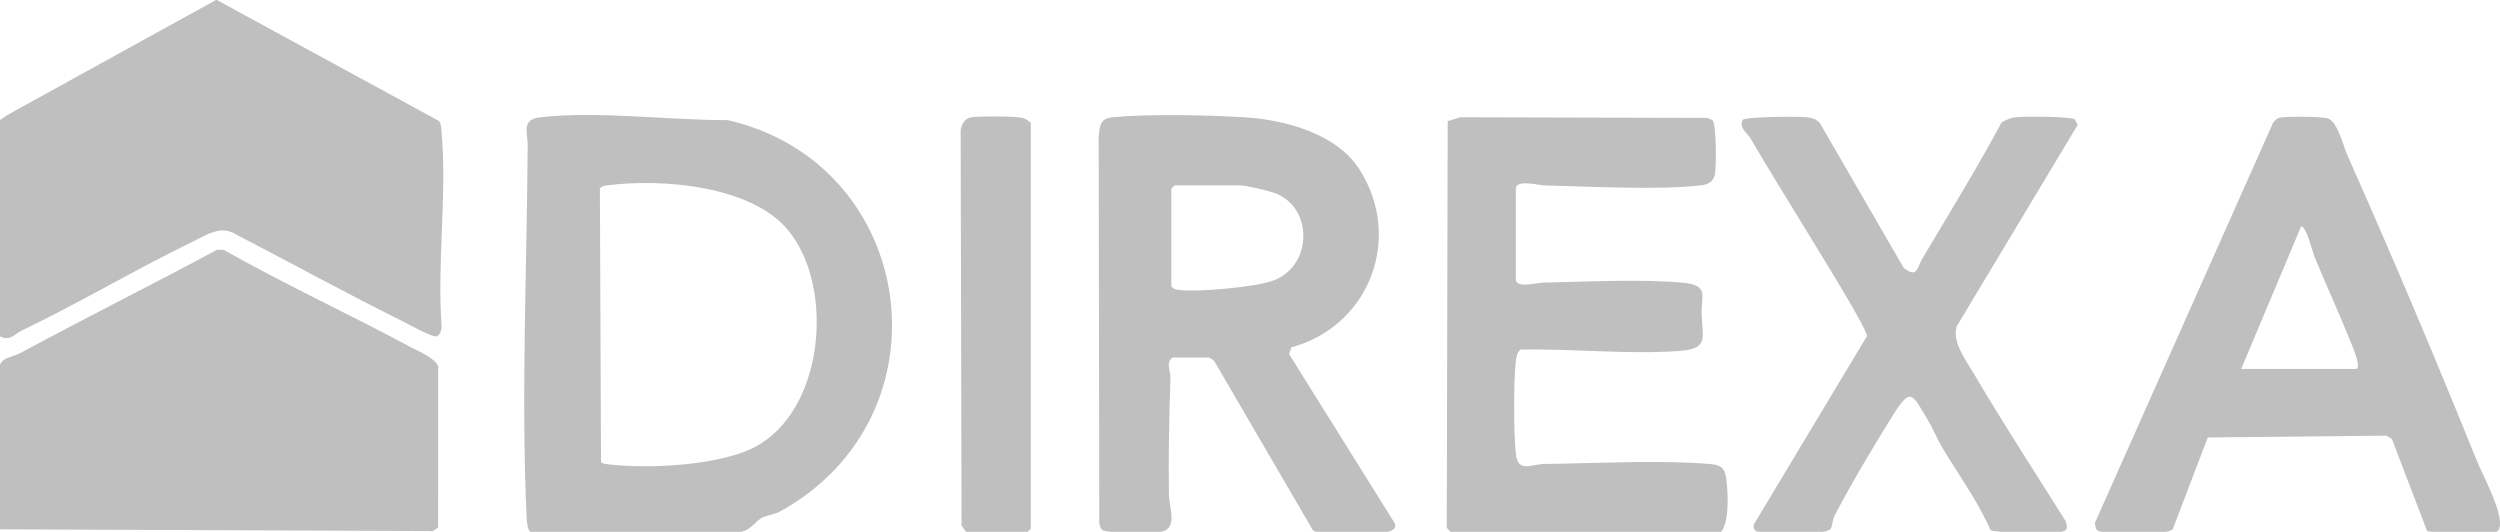
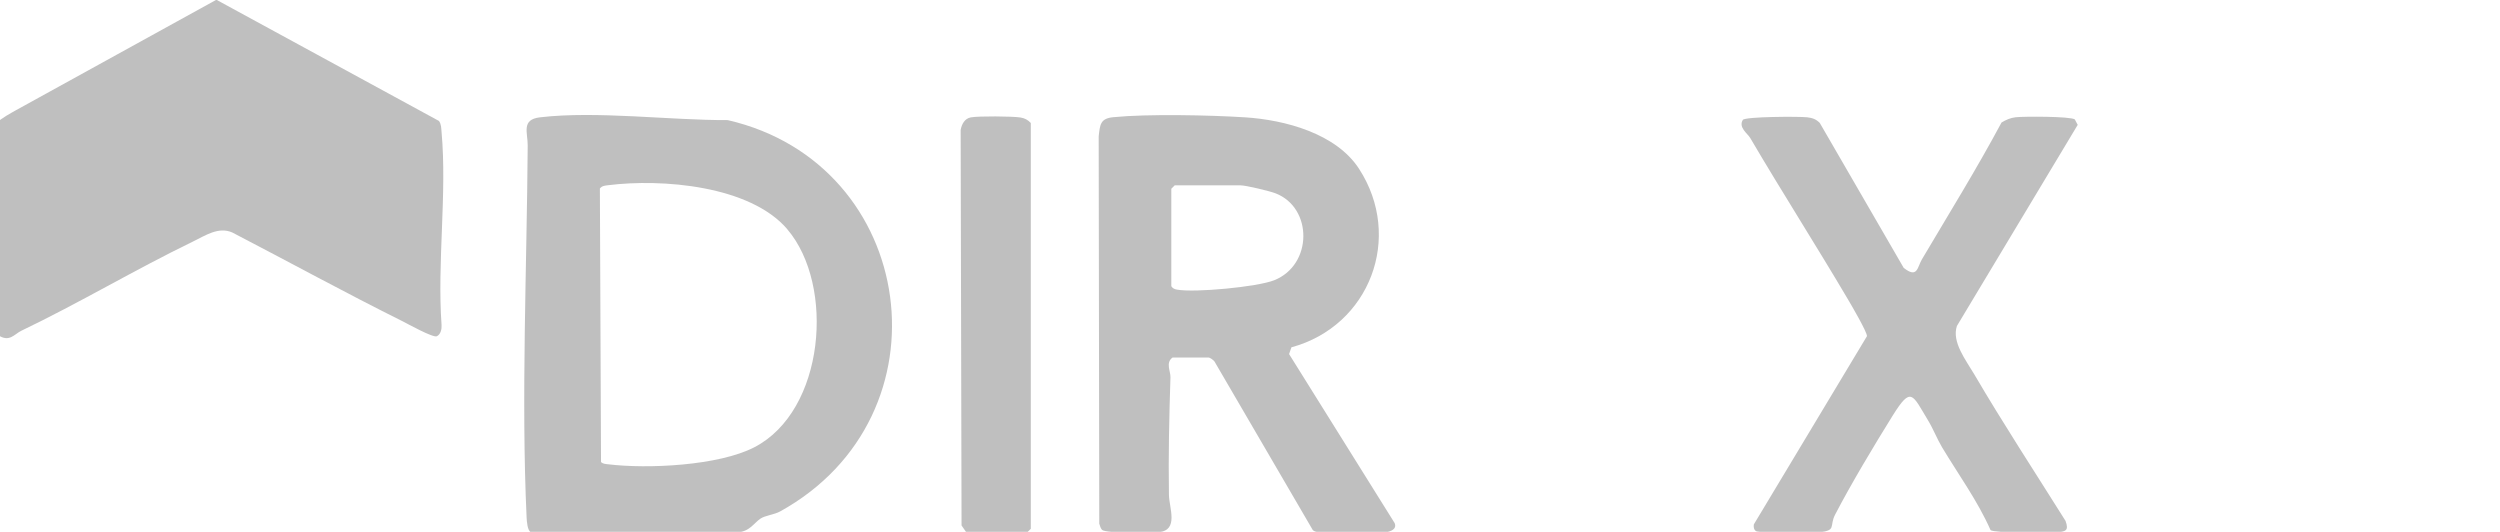
<svg xmlns="http://www.w3.org/2000/svg" id="Capa_1" viewBox="0 0 726.64 154.57">
  <defs>
    <style>.cls-1{fill:#bfbfbf;}</style>
  </defs>
-   <path class="cls-1" d="M0,153.85c-.74-1.02-.74-2.24-.84-3.44-.86-10.52-.96-30.47,0-40.91.57-6.29,3.01-4.86,7.31-7.18,18.64-10.08,37.82-19.61,56.63-29.74l1.93.06c17.89,10.08,36.57,18.72,54.65,28.41,2.24,1.2,6.97,3.18,7.69,5.49l-.03,46.82-1.62,1.01L0,153.85Z" />
  <path class="cls-1" d="M62.89-.07l64.7,35.23c.69.98.65,2.08.75,3.2,1.62,17.81-1.3,38,0,56.07.09,1.18-.22,2.73-1.36,3.3-1.07.54-8.47-3.6-10.11-4.42-16.59-8.26-32.91-17.2-49.36-25.74-4.03-1.75-7.81.89-11.47,2.66-16.84,8.16-32.98,17.83-49.85,25.91-2.04.98-3.46,3.46-6.73,1.26l.04-61.98c.38-.77,4.08-2.78,5.17-3.4L62.89-.07Z" />
  <path class="cls-1" d="M154.34,154.67c-1.05-.34-1.22-3.17-1.28-4.28-1.6-34.59.08-73.09.32-108.08.03-3.76-1.95-7.57,3.58-8.21,16.46-1.93,37.76.88,54.55.81,55.31,12.74,65.46,86.02,15.22,113.75-1.72.95-4.34,1.14-5.77,2.13-1.8,1.25-3.27,3.88-6.66,3.88h-59.95ZM228.85,66.64c-10.85-12.73-36.51-14.77-52.15-12.8-.92.12-1.71.16-2.34.95l.33,79.52c.58.53,1.28.54,2.01.63,11.53,1.41,32.15.43,42.55-4.94,20.53-10.6,23.49-47.05,9.59-63.35Z" />
  <path class="cls-1" d="M340.78,103.94c-2.05,1.51-.52,3.98-.58,5.71-.36,11.38-.63,22.78-.44,34.17.06,3.8,2.92,10.31-2.93,10.84-2.41.22-15.5.35-16.5-.64-.43-.43-.63-1.22-.82-1.81l-.17-112.54c.38-3.49.47-5.24,4.27-5.61,10.03-.99,27.96-.61,38.24.04,11.63.74,26.49,4.69,33.15,14.94,12.92,19.89,3.19,45.69-19.64,51.91l-.68,1.96,30.69,49.14c.7,1.79-1.18,2.45-2.63,2.63-3.58.47-15.61.48-19.17,0-.72-.1-1.44-.07-2.01-.63l-28.57-48.99c-.28-.41-1.34-1.14-1.67-1.14h-10.54ZM341.44,53.87l-.99.99v28.33c.41.65.91.85,1.65.99,5.12.94,23.33-.77,28.24-2.72,11.24-4.46,11.26-21.08.4-25.27-1.73-.67-8.61-2.32-10.2-2.32h-19.11Z" />
-   <path class="cls-1" d="M421.82,154.67c-.22-.06-1.17-1.02-1.31-1.33l.27-118.14,3.65-1.12,71.71.19,1.62.65c1.14,1.14,1.15,13.76.67,15.84-.51,2.22-2.02,2.87-4.13,3.12-12.29,1.44-32.52.31-45.5.01-1.49-.03-8.21-1.85-8.21.96v26.35c0,2.72,6.17.99,7.55.96,12.28-.26,29.03-1.1,40.9,0,7.7.71,5.45,3.61,5.54,8.89.11,6.73,2.41,10.27-6.19,10.93-14.89,1.15-31.47-.71-46.48-.36-.98.89-1.18,2.05-1.32,3.29-.68,6.02-.64,20.97.01,27.03.6,5.57,4.36,2.97,8.2,2.92,14.82-.19,33.76-1.22,48.15,0,3.96.34,4.59,1.65,4.95,5.59s.71,11.15-1.68,14.2h-78.4Z" />
-   <path class="cls-1" d="M641.7,127.16l-10.19,26.69c-.83.6-1.82.71-2.8.81-3.75.4-13.53.51-17.17.03-.98-.13-1.65-.17-2.34-.98l-.32-1.69,51.78-116.29c.48-.59,1.03-1.28,1.79-1.5,1.64-.48,12.37-.36,14.06.16,2.98.92,4.51,7.9,5.76,10.71,13.01,29.21,25.65,59.15,37.65,88.84,1.77,4.37,7.91,15.48,6.53,19.64-.35,1.15-1.27,1-2.18,1.11-2.08.24-17.95.16-18.82-.35l-10.21-26.69-1.61-1.03-51.92.53ZM651.42,107.23h33.27c2.01,0-1.12-7-1.63-8.26-3.21-8.05-6.91-16.02-10.22-24.04-.75-1.82-2.34-8.81-3.97-9.21l-17.45,41.5Z" />
  <path class="cls-1" d="M581.77,35.6c1.27-.76,2.58-1.35,4.09-1.52,2.42-.27,15.95-.28,17.2.63l.84,1.58-35.11,58.45c-1.56,4.67,2.64,9.96,5.02,14.02,8.44,14.4,17.67,28.49,26.55,42.64,1.09,2.95-.08,3.09-2.58,3.3s-18.16.26-19.21-.62c-3.76-8.52-9.33-16.13-14.11-24.1-1.41-2.35-2.52-5.26-4.06-7.8-4.61-7.6-4.87-10.04-10.31-1.33-5.33,8.56-12.11,19.87-16.71,28.75-1.75,3.37.56,4.64-4.79,5.1-2.15.18-17.43.19-18.18-.32-.68-.46-.75-1.23-.64-1.97l32.88-54.71c.03-1.22-4.55-9.04-5.6-10.81-9.17-15.55-19.1-31.07-28.33-46.78-.78-1.32-3.51-3.08-2.15-5.26.61-.97,16.37-1.03,18.7-.76,1.52.18,2.55.53,3.65,1.62l24.4,42.14c4.04,3.19,3.94-.17,5.3-2.47,7.8-13.2,15.9-26.25,23.14-39.78Z" />
  <path class="cls-1" d="M280.83,154.67l-1.35-1.94-.26-114.96c.31-1.67,1.15-3.31,2.94-3.65,2.17-.42,12.13-.34,14.44.03,1.21.19,2.19.69,3.01,1.61v117.93l-.99.99h-17.79Z" />
</svg>